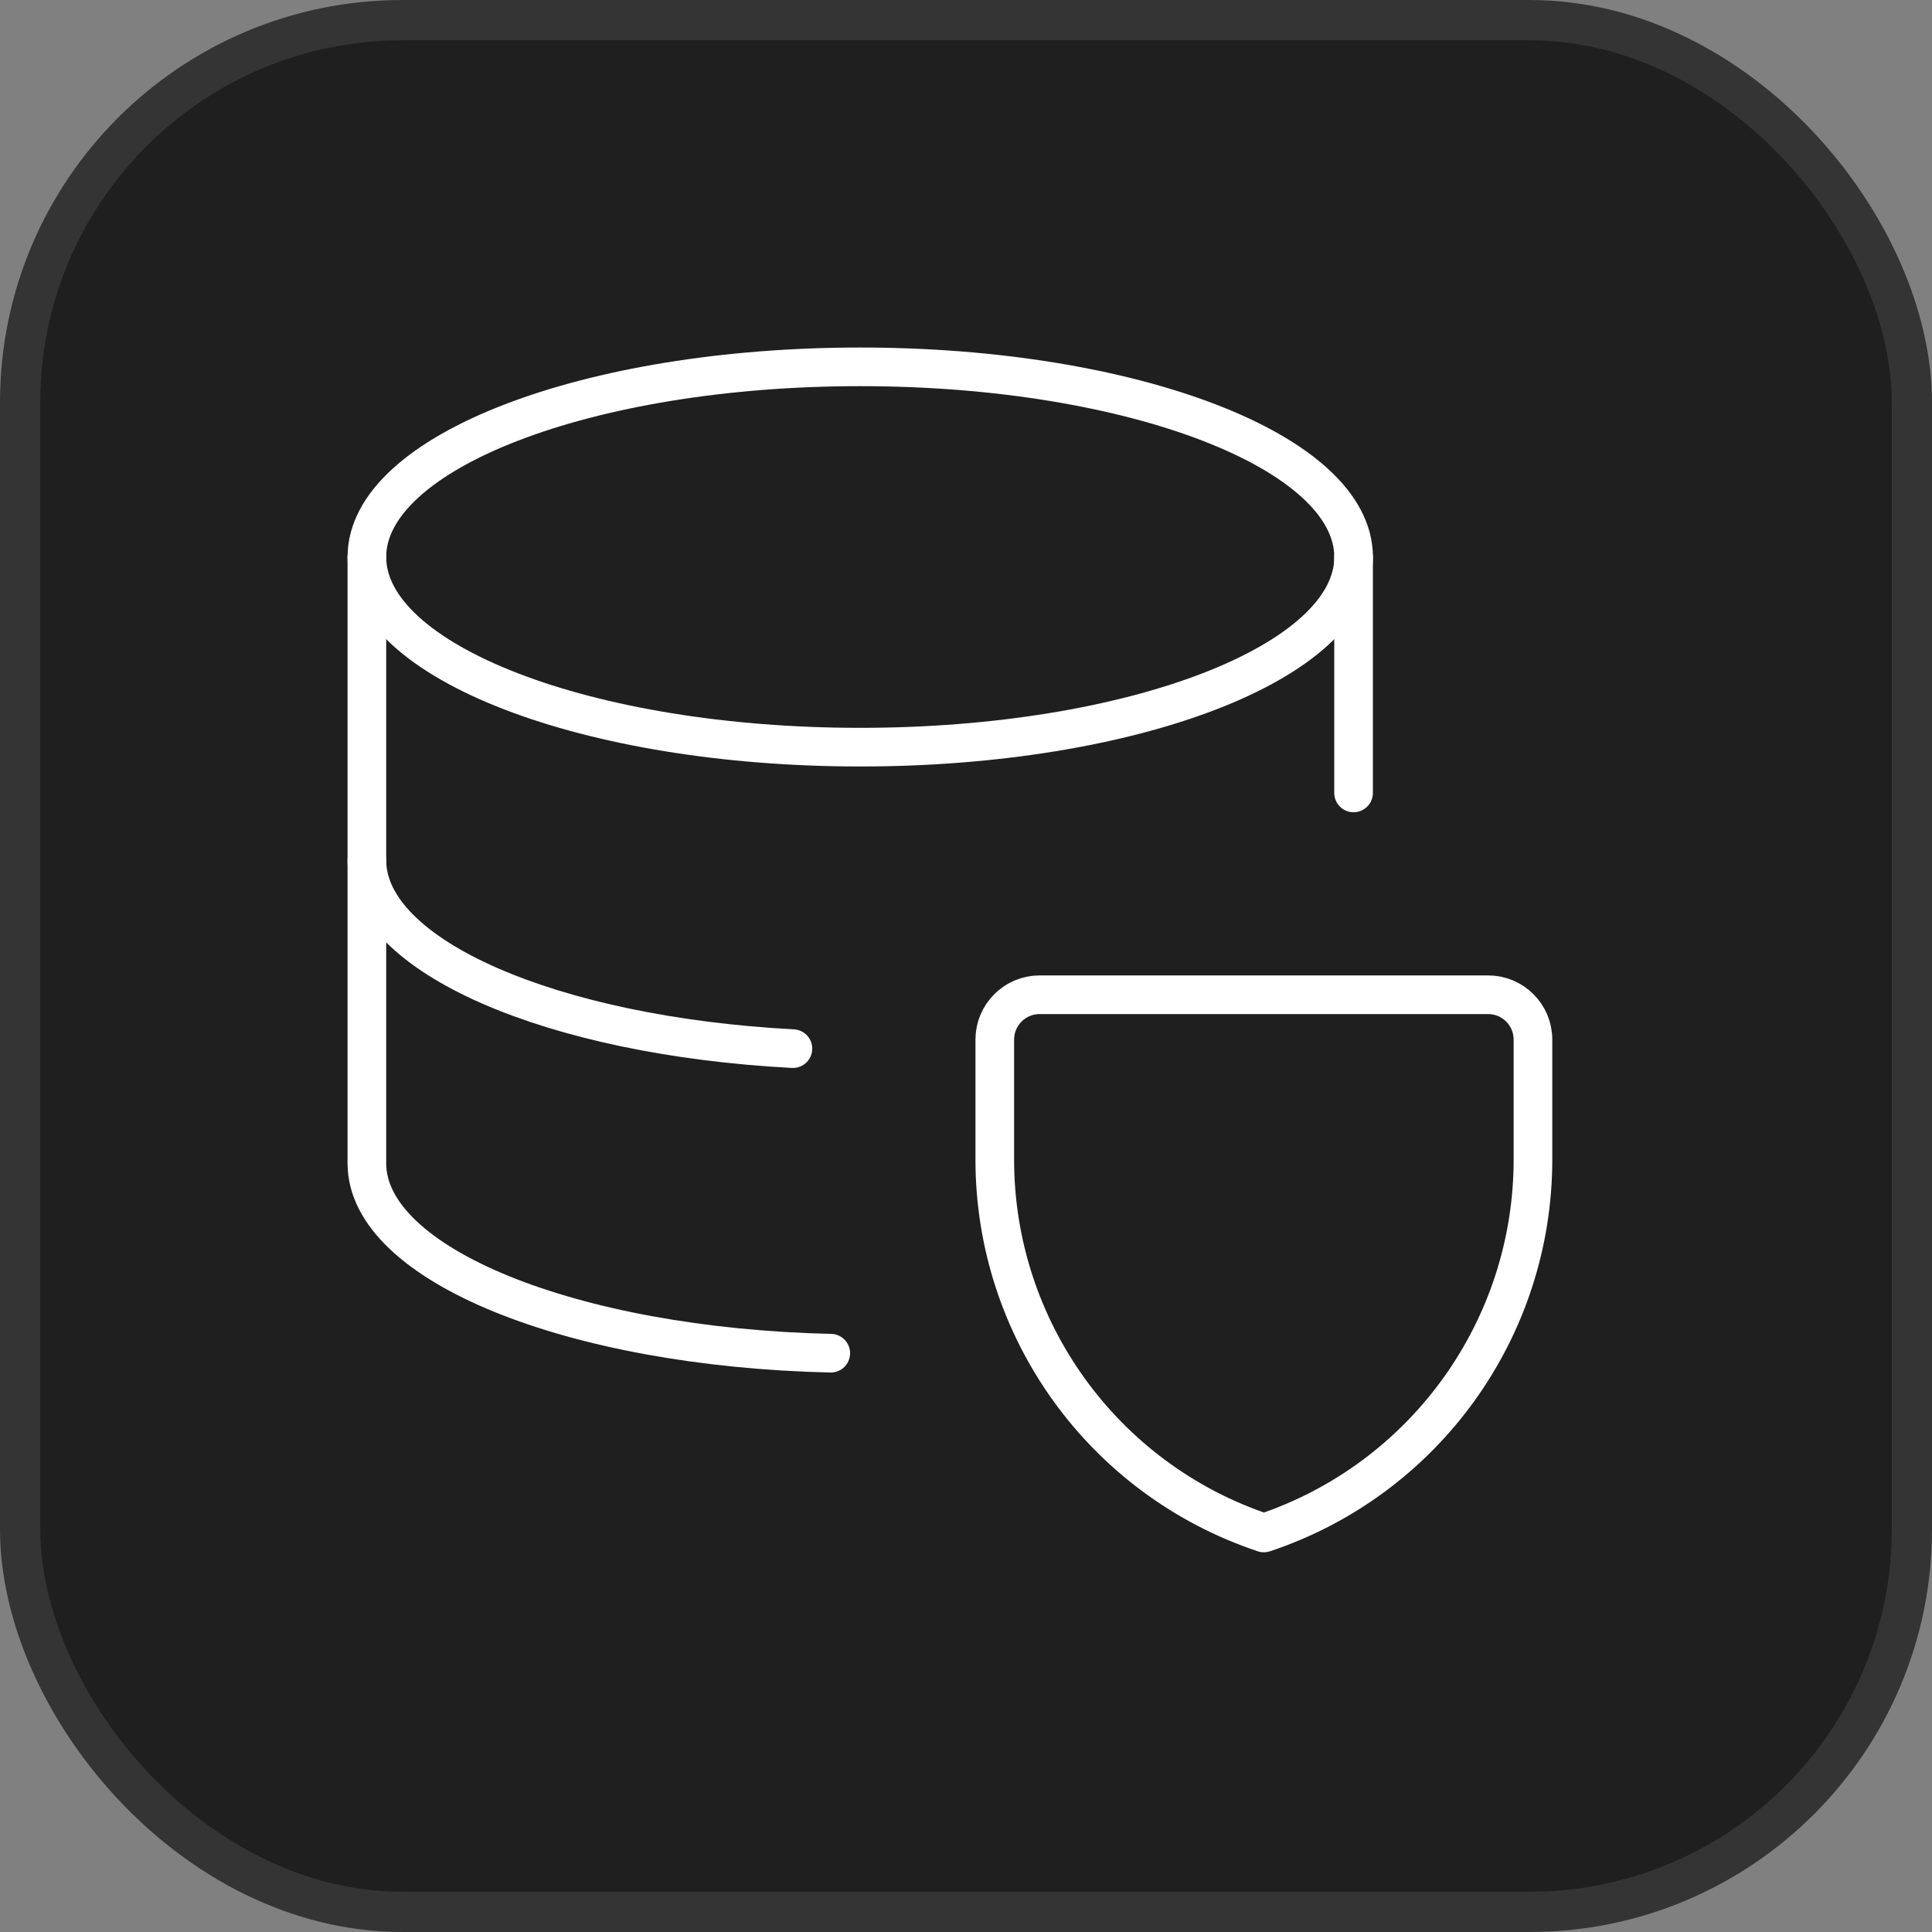
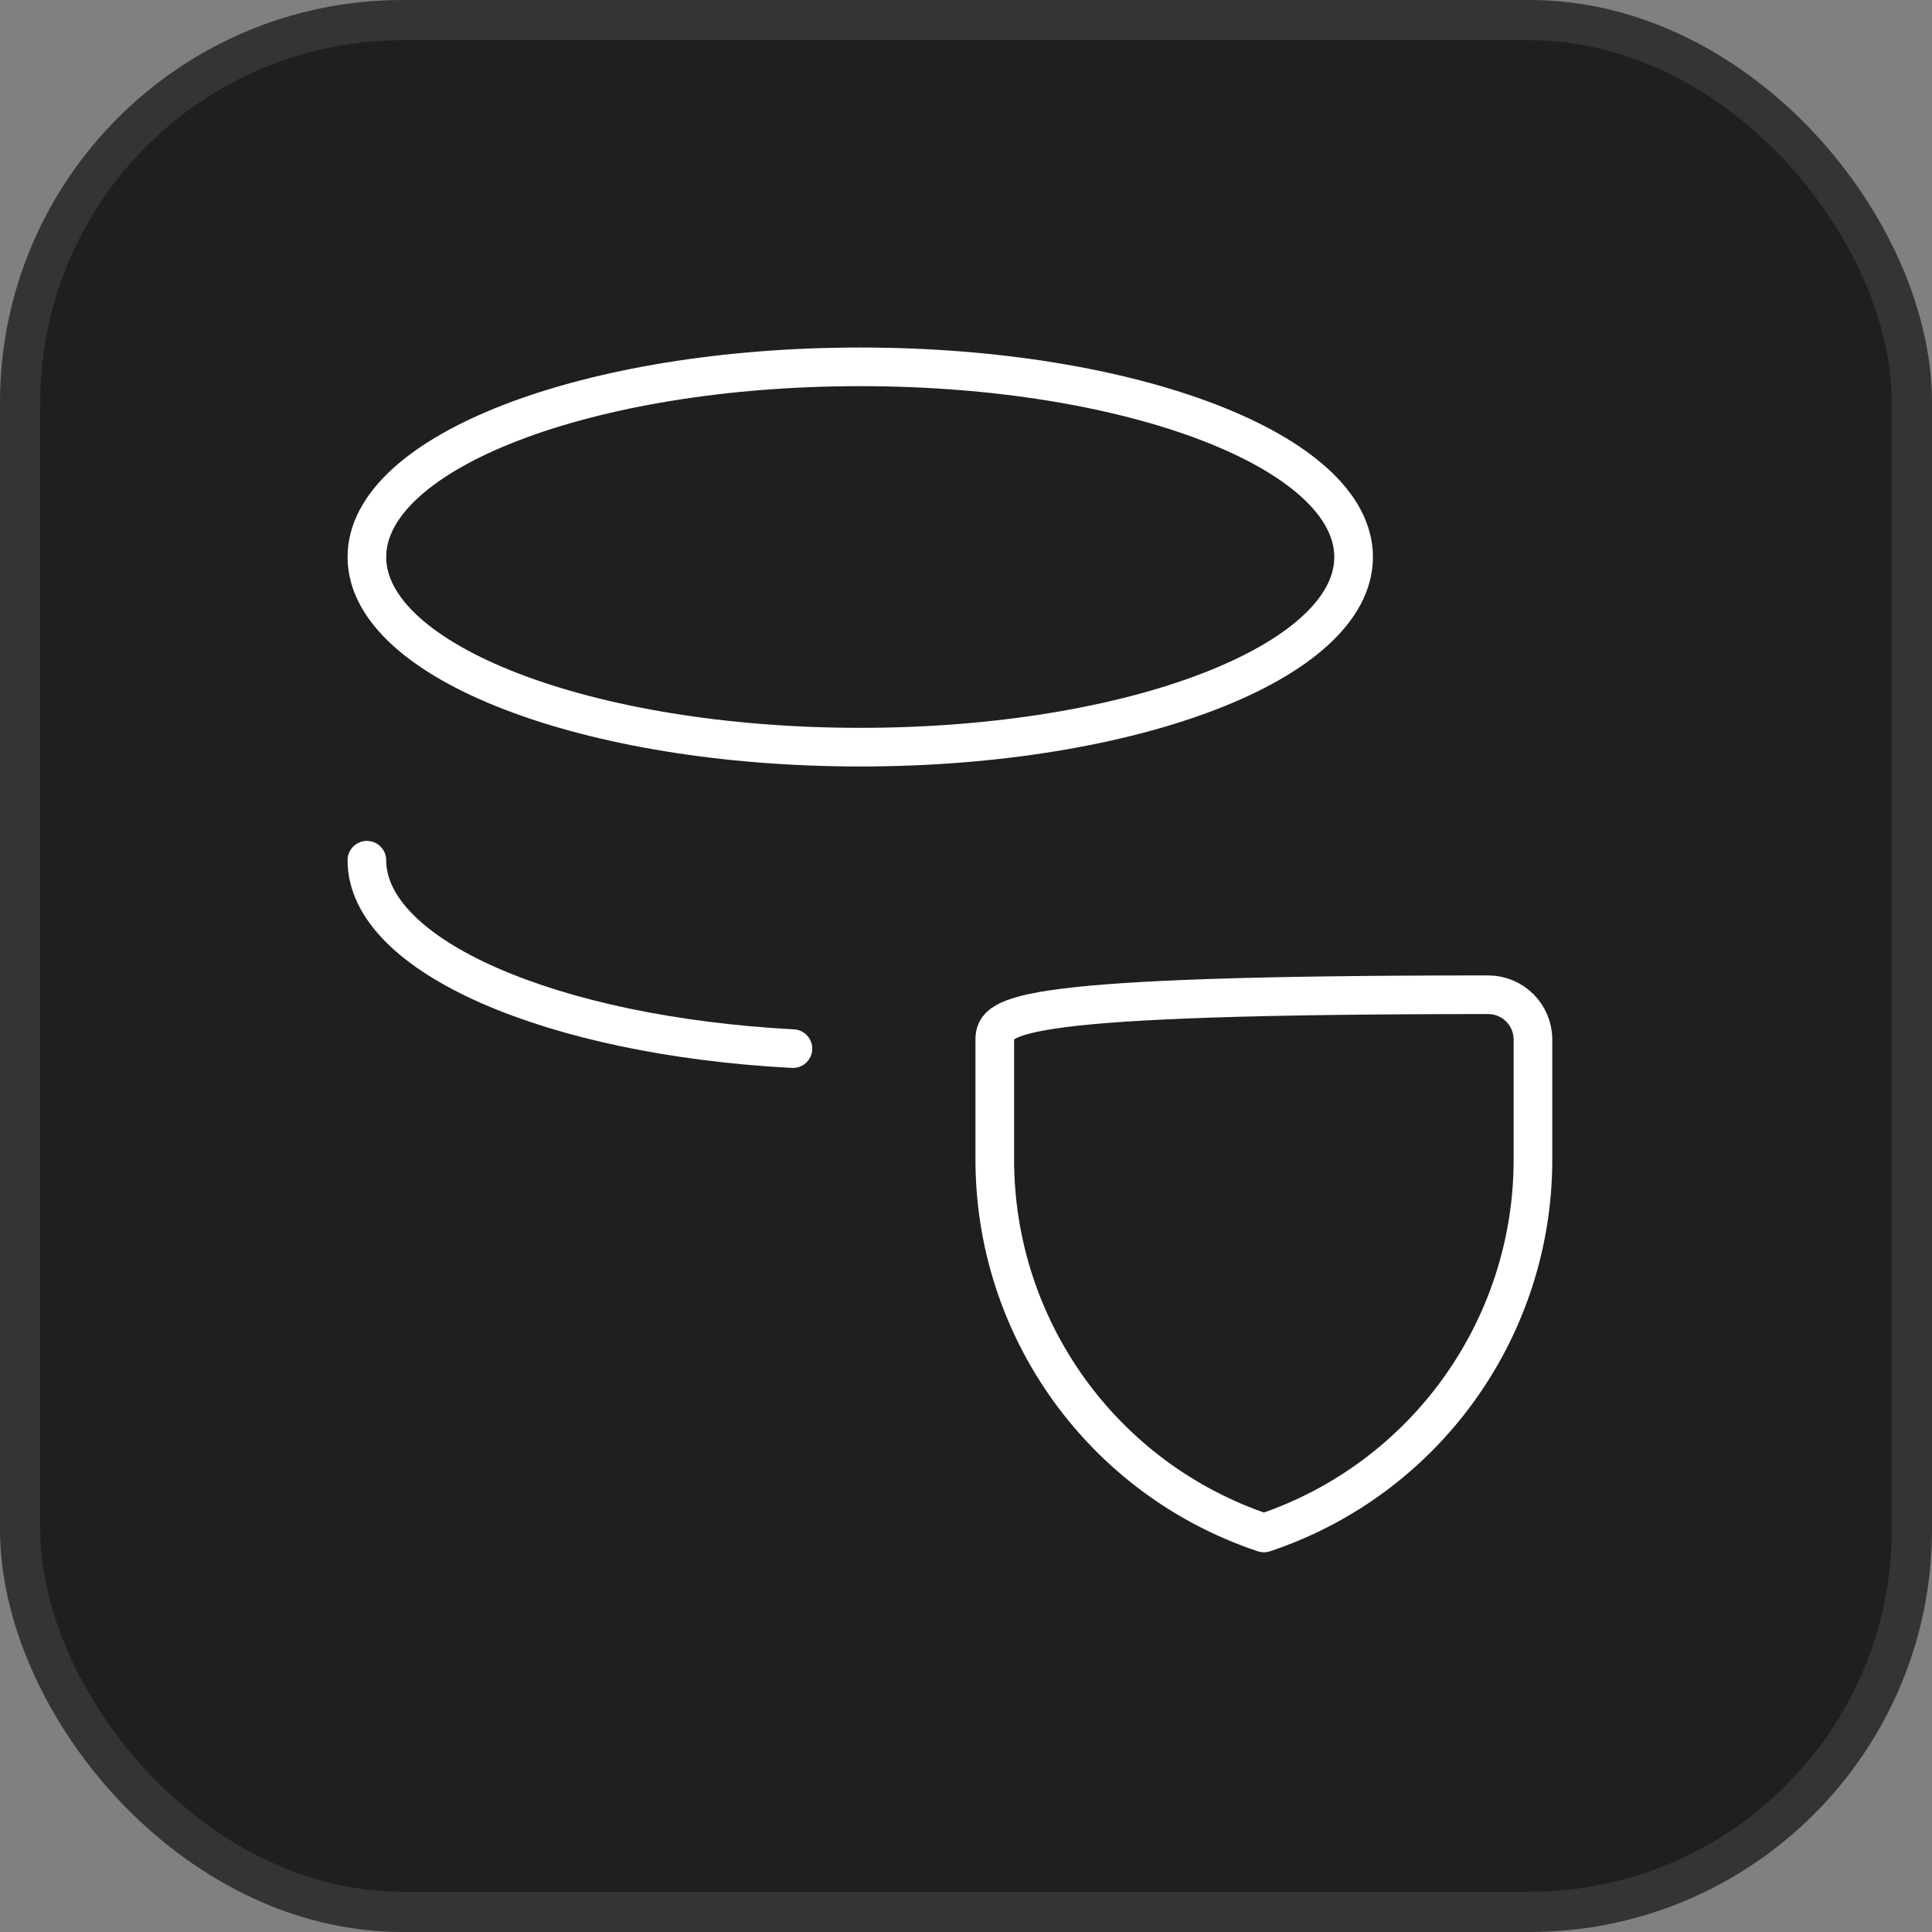
<svg xmlns="http://www.w3.org/2000/svg" width="48" height="48" viewBox="0 0 48 48" fill="none">
  <rect x="0" y="0" width="48" height="48" fill="#808080" stroke="none" />
  <rect x="0.5" y="0.5" width="47" height="47" rx="9.5" fill="#1F1F1F" />
  <rect x="0.5" y="0.5" width="47" height="47" rx="9.5" stroke="#343434" />
  <path d="M21.372 18.563C28.142 18.563 33.63 16.448 33.63 13.839C33.63 11.229 28.142 9.114 21.372 9.114C14.603 9.114 9.115 11.229 9.115 13.839C9.115 16.448 14.603 18.563 21.372 18.563Z" stroke="white" stroke-width="0.96" stroke-linecap="round" stroke-linejoin="round" />
-   <path d="M9.115 13.839V28.904C9.115 31.419 14.212 33.474 20.64 33.62" stroke="white" stroke-width="0.96" stroke-linecap="round" stroke-linejoin="round" />
  <path d="M9.115 21.372C9.115 23.762 13.722 25.738 19.7 26.053" stroke="white" stroke-width="0.96" stroke-linecap="round" stroke-linejoin="round" />
-   <path d="M33.629 19.7V13.839" stroke="white" stroke-width="0.96" stroke-linecap="round" stroke-linejoin="round" />
-   <path d="M36.972 24.714H25.829C25.214 24.714 24.715 25.213 24.715 25.829V28.81C24.715 33.019 27.408 36.755 31.401 38.086C35.393 36.755 38.086 33.019 38.086 28.81V25.829C38.086 25.213 37.587 24.714 36.972 24.714Z" stroke="white" stroke-width="0.96" stroke-linecap="round" stroke-linejoin="round" />
+   <path d="M36.972 24.714C25.214 24.714 24.715 25.213 24.715 25.829V28.81C24.715 33.019 27.408 36.755 31.401 38.086C35.393 36.755 38.086 33.019 38.086 28.81V25.829C38.086 25.213 37.587 24.714 36.972 24.714Z" stroke="white" stroke-width="0.96" stroke-linecap="round" stroke-linejoin="round" />
</svg>